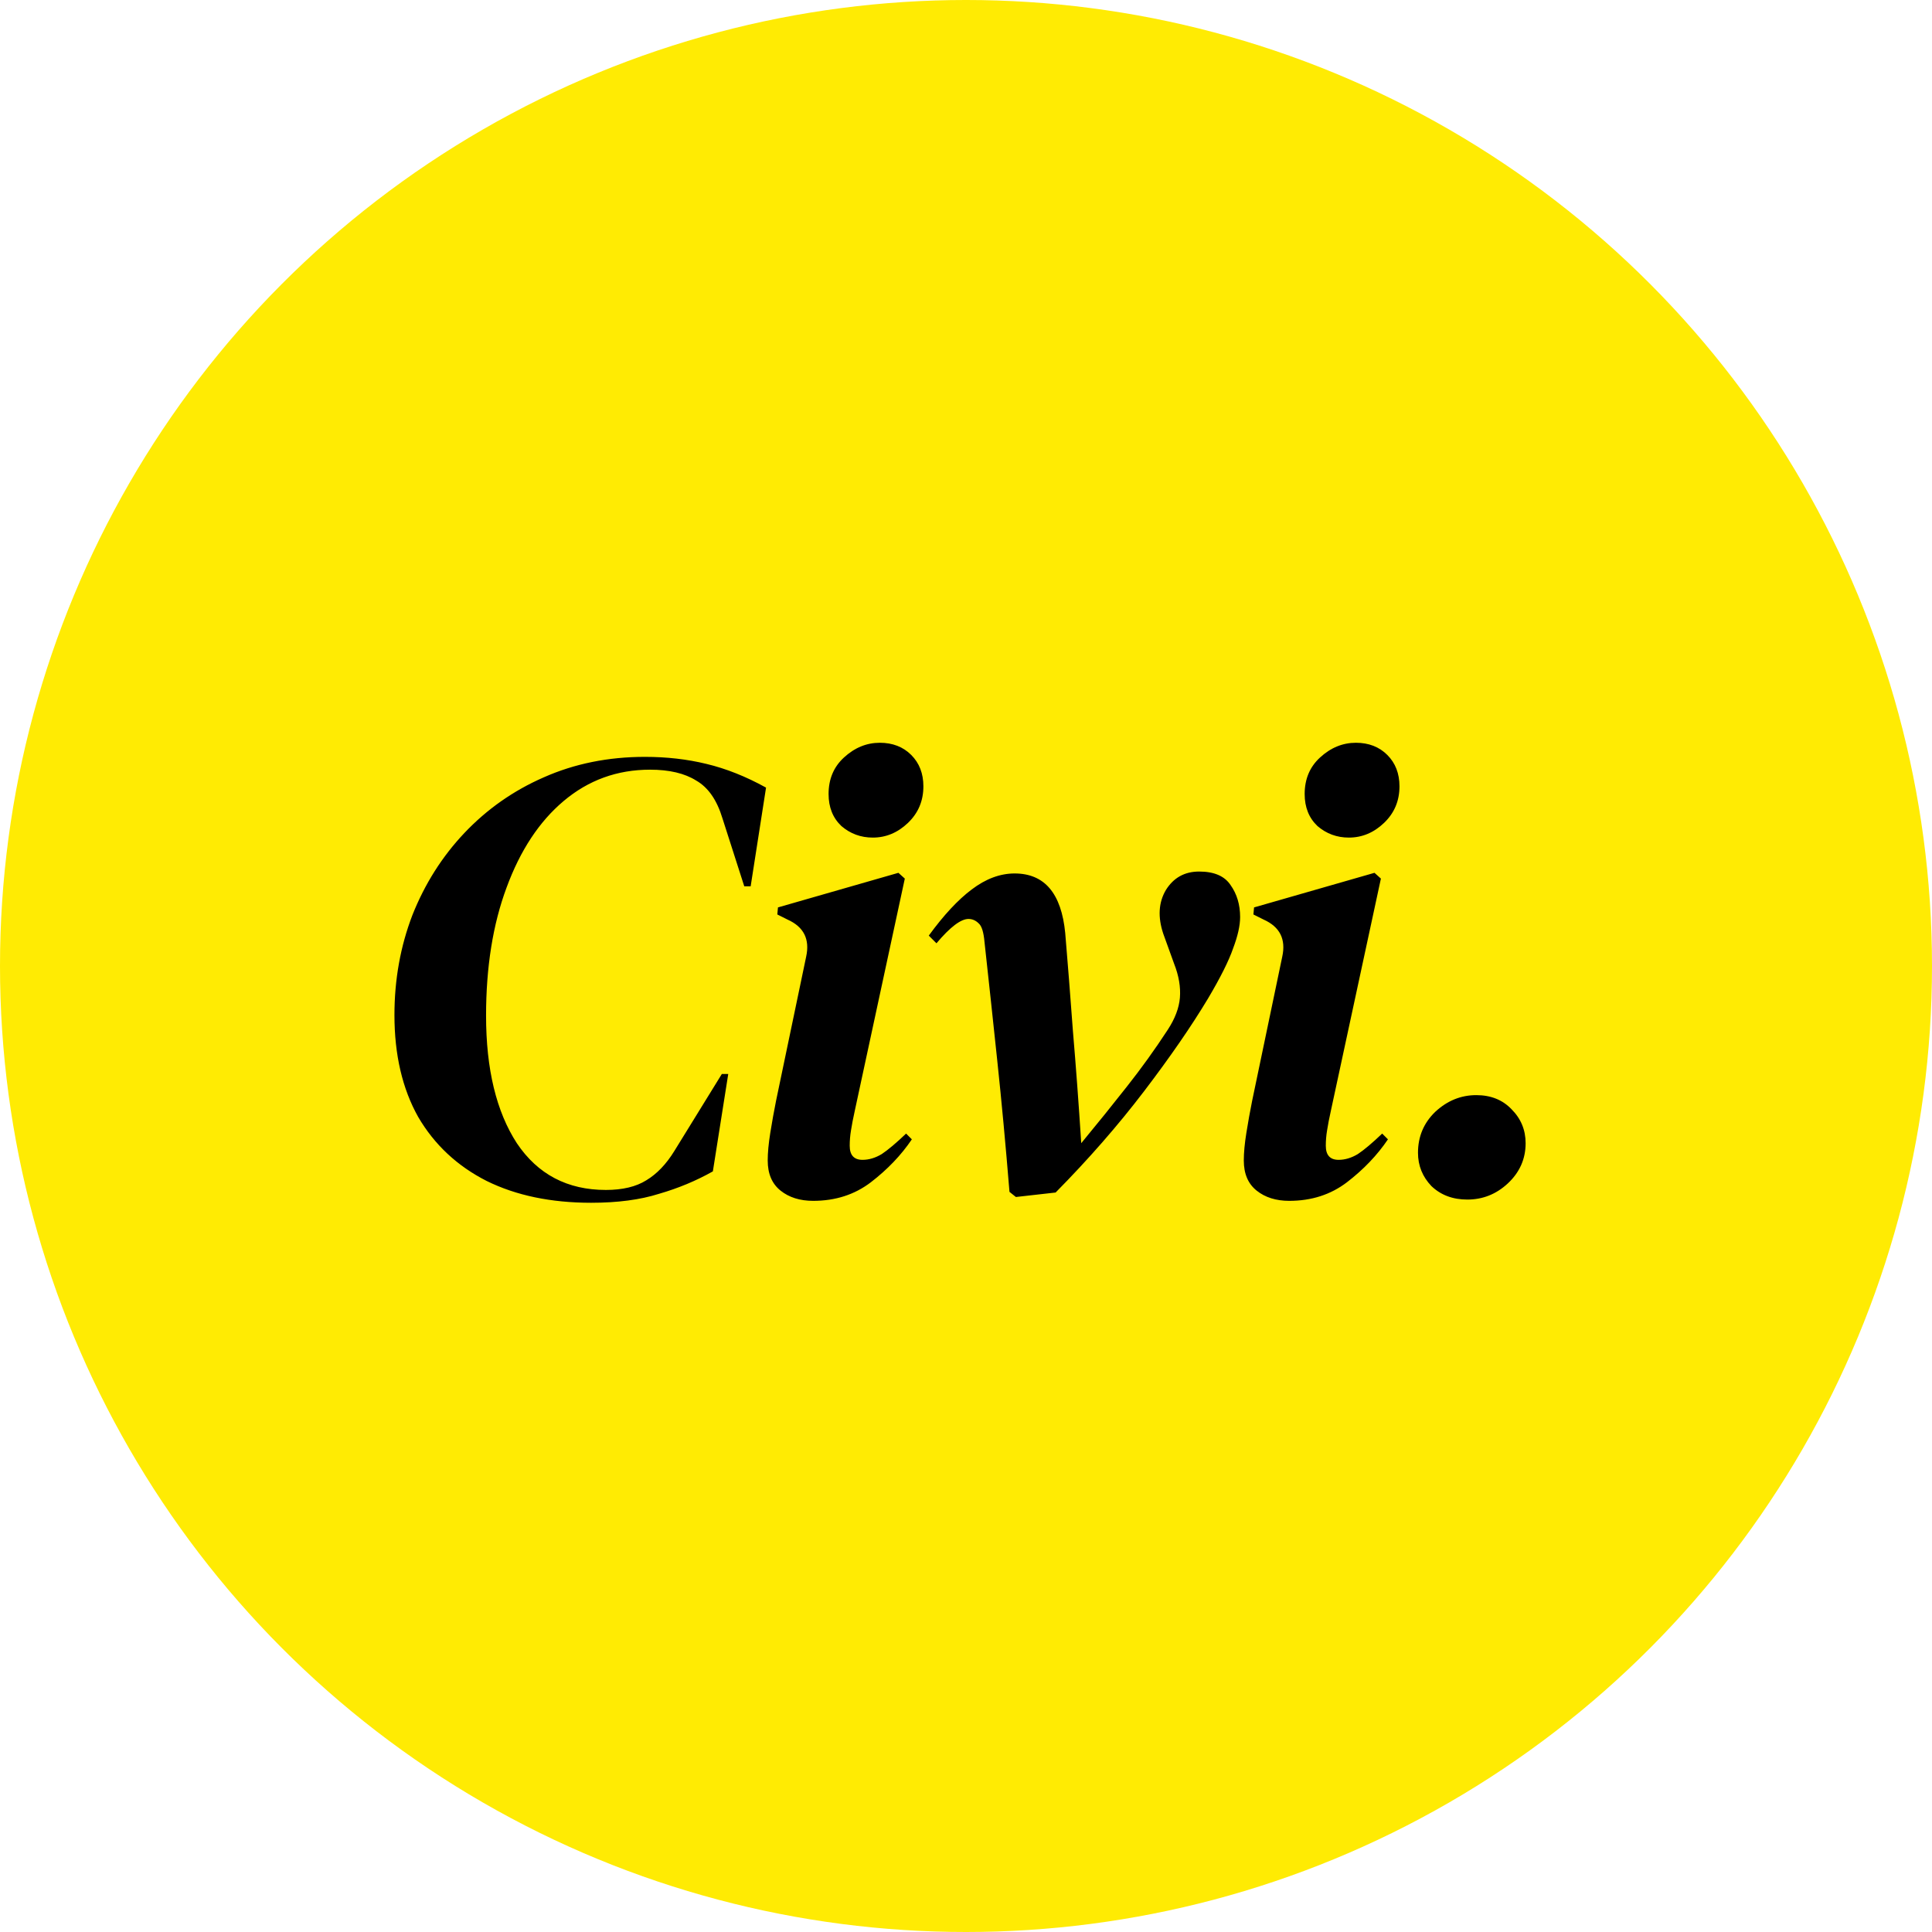
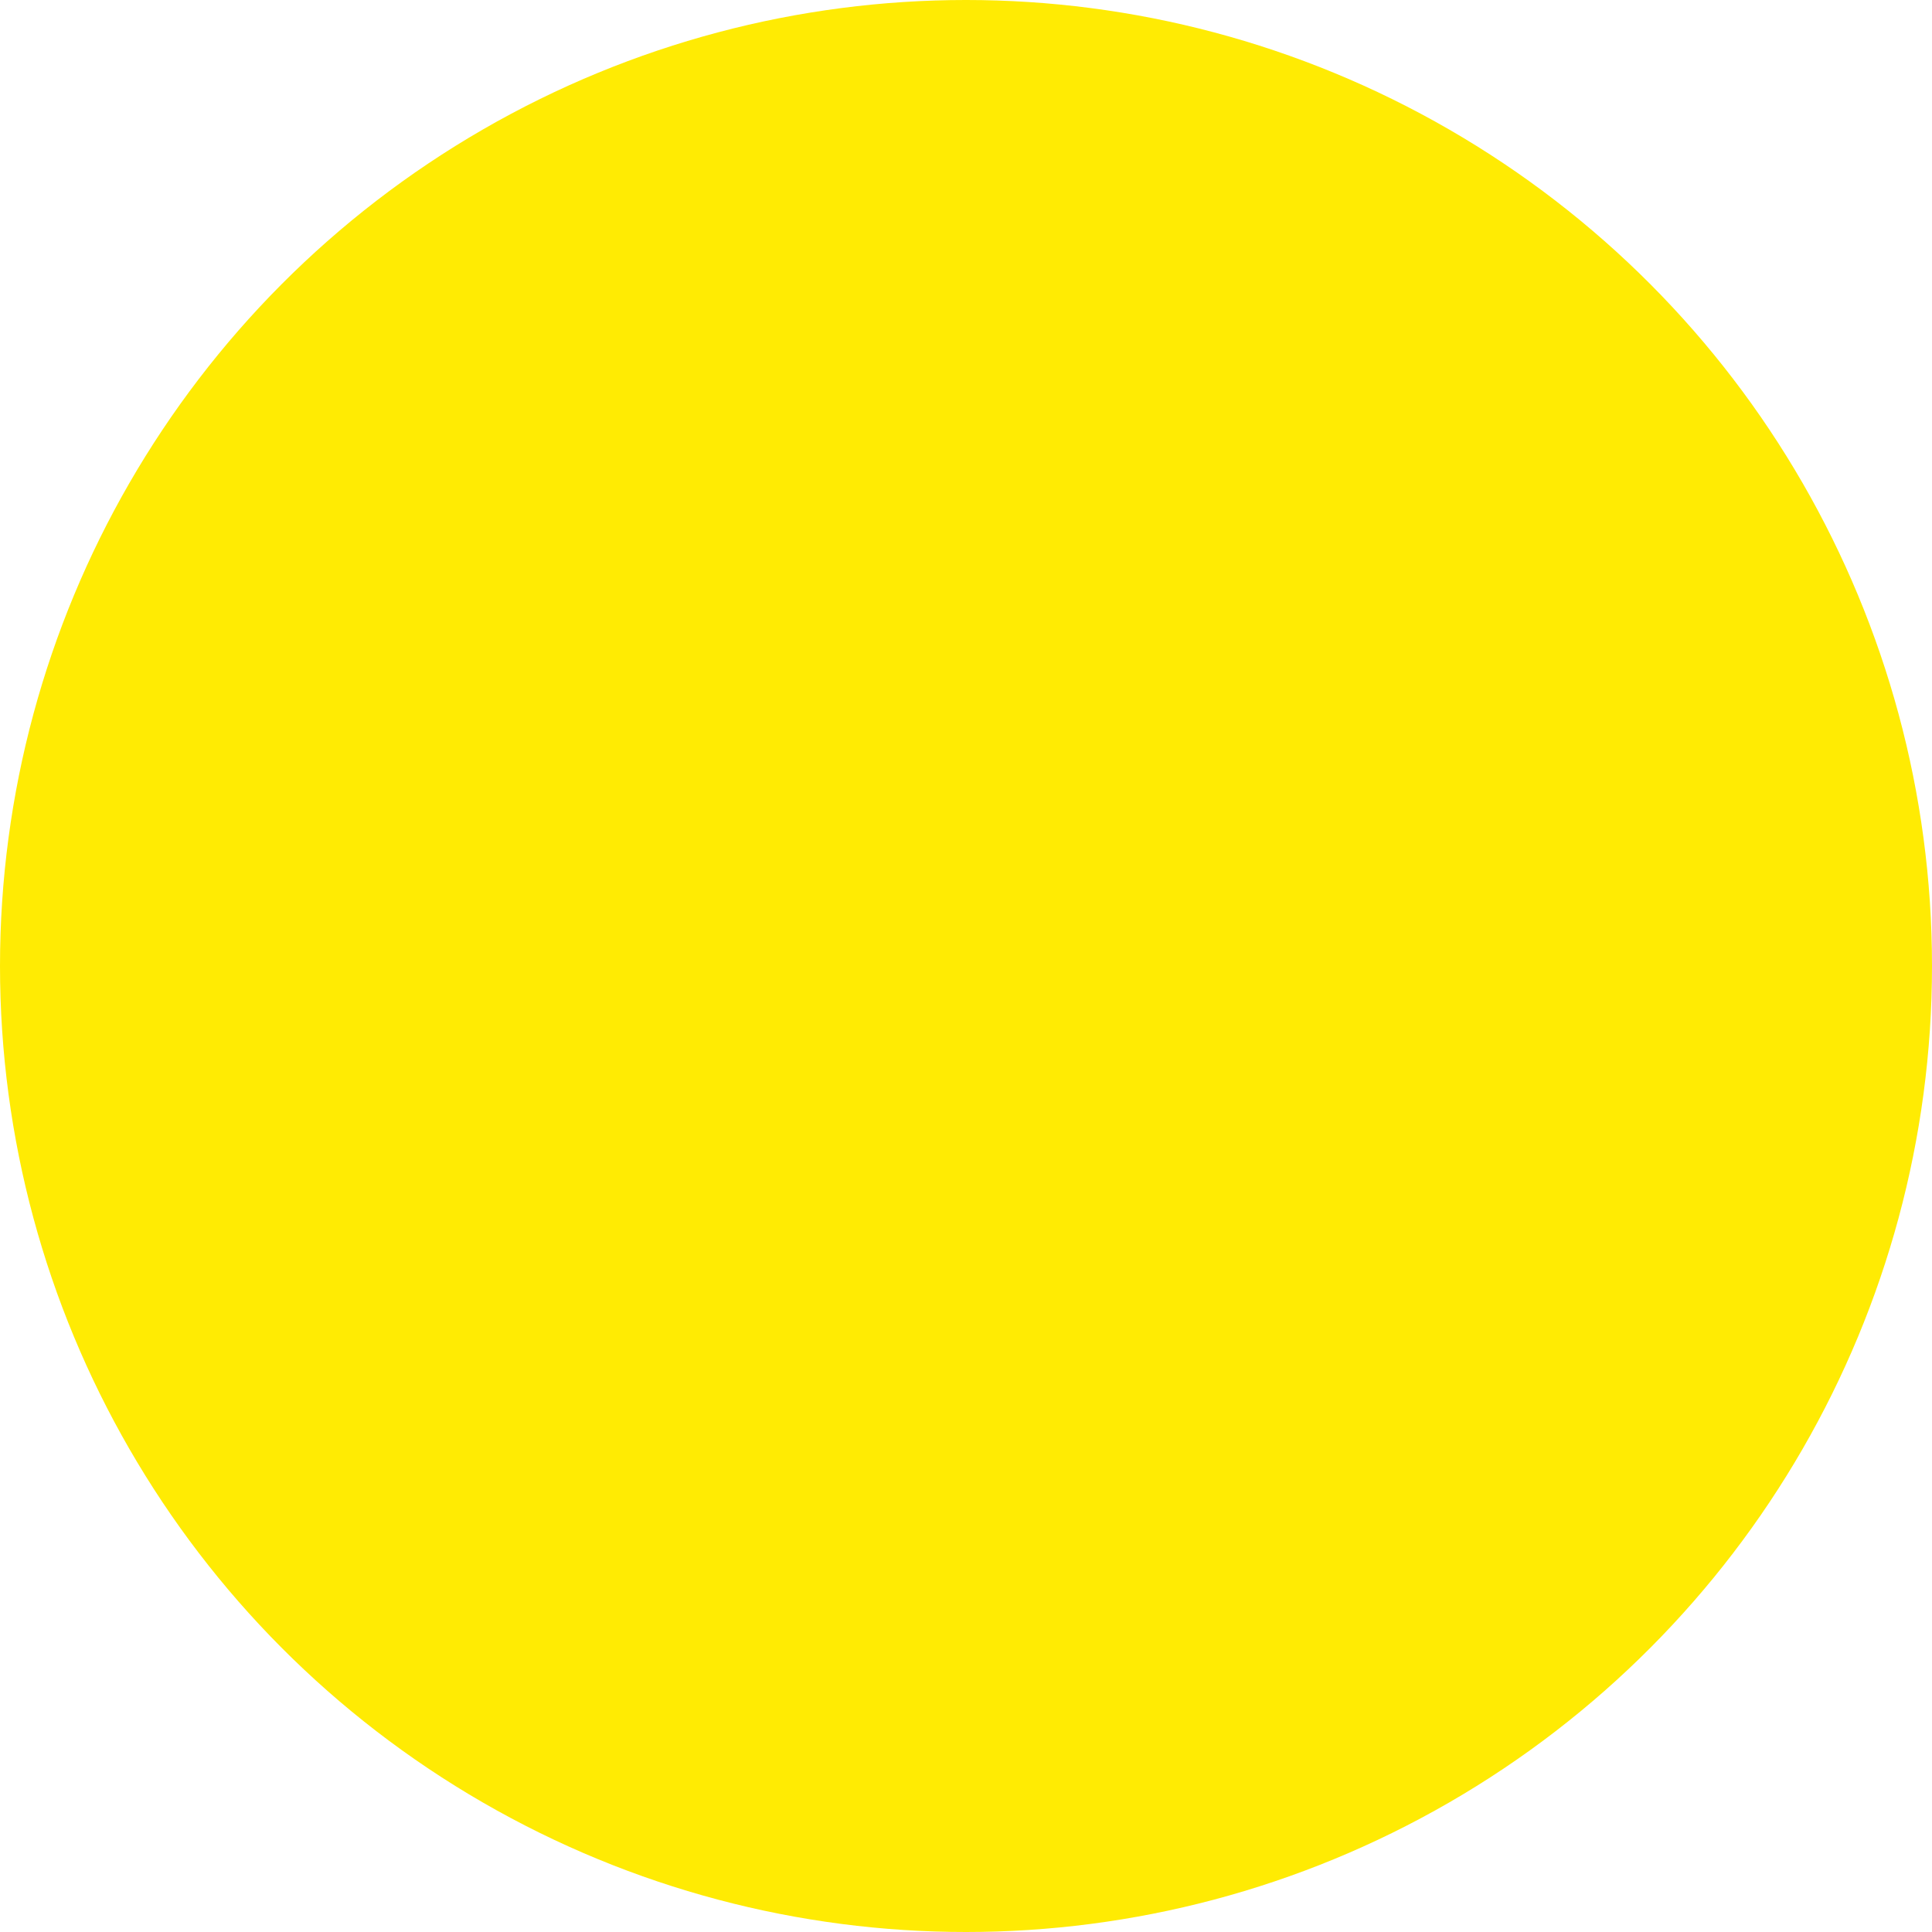
<svg xmlns="http://www.w3.org/2000/svg" width="193" height="193" viewBox="0 0 193 193" fill="none">
  <circle cx="96.5" cy="96.5" r="96.5" fill="#FFEB03" />
-   <path d="M59.053 120.152C55.042 120.152 51.565 119.427 48.62 117.976C45.676 116.483 43.394 114.349 41.773 111.576C40.194 108.76 39.404 105.368 39.404 101.4C39.404 97.859 40.002 94.531 41.197 91.416C42.434 88.301 44.162 85.571 46.38 83.224C48.642 80.835 51.287 78.979 54.316 77.656C57.389 76.291 60.759 75.608 64.428 75.608C66.605 75.608 68.653 75.843 70.573 76.312C72.535 76.781 74.519 77.571 76.525 78.68L74.989 88.536H74.349L72.172 81.752C71.618 79.917 70.743 78.659 69.549 77.976C68.397 77.251 66.861 76.888 64.941 76.888C61.655 76.888 58.775 77.933 56.3 80.024C53.868 82.072 51.97 84.952 50.605 88.664C49.239 92.333 48.556 96.6 48.556 101.464C48.556 106.797 49.581 111.043 51.629 114.2C53.719 117.315 56.684 118.872 60.525 118.872C62.188 118.872 63.532 118.552 64.556 117.912C65.623 117.272 66.562 116.291 67.373 114.968L72.109 107.288H72.749L71.213 117.016C69.549 117.955 67.757 118.701 65.837 119.256C63.959 119.853 61.698 120.152 59.053 120.152ZM87.188 83.672C85.993 83.672 84.948 83.288 84.052 82.52C83.198 81.709 82.772 80.643 82.772 79.32C82.772 77.827 83.284 76.611 84.308 75.672C85.374 74.691 86.569 74.2 87.891 74.2C89.171 74.2 90.217 74.605 91.028 75.416C91.838 76.227 92.243 77.272 92.243 78.552C92.243 80.003 91.731 81.219 90.707 82.2C89.683 83.181 88.51 83.672 87.188 83.672ZM81.236 119.96C79.913 119.96 78.825 119.619 77.972 118.936C77.118 118.253 76.692 117.251 76.692 115.928C76.692 115.16 76.777 114.243 76.948 113.176C77.118 112.109 77.31 111.043 77.523 109.976L80.531 95.576C80.915 93.827 80.297 92.589 78.675 91.864L77.651 91.352L77.716 90.648L89.748 87.192L90.388 87.768L85.395 110.936C85.225 111.704 85.097 112.365 85.011 112.92C84.926 113.432 84.883 113.944 84.883 114.456C84.883 115.395 85.31 115.864 86.163 115.864C86.803 115.864 87.444 115.672 88.084 115.288C88.724 114.861 89.534 114.179 90.516 113.24L91.091 113.816C90.025 115.395 88.659 116.824 86.996 118.104C85.374 119.341 83.454 119.96 81.236 119.96ZM101.484 119.576L100.844 119.064C100.46 114.371 100.055 110.019 99.629 106.008C99.202 101.955 98.775 97.987 98.349 94.104C98.263 93.123 98.071 92.504 97.772 92.248C97.474 91.949 97.132 91.8 96.749 91.8C95.981 91.8 94.914 92.611 93.549 94.232L92.781 93.464C94.274 91.416 95.703 89.88 97.069 88.856C98.477 87.789 99.906 87.256 101.356 87.256C104.343 87.256 106.028 89.24 106.412 93.208C106.668 96.237 106.924 99.501 107.181 103C107.479 106.499 107.756 110.232 108.012 114.2C109.634 112.237 111.148 110.36 112.556 108.568C114.007 106.733 115.373 104.835 116.653 102.872C117.378 101.763 117.783 100.696 117.868 99.672C117.954 98.605 117.762 97.475 117.292 96.28L116.205 93.272C115.65 91.608 115.735 90.157 116.461 88.92C117.228 87.683 118.338 87.064 119.788 87.064C121.282 87.064 122.327 87.512 122.924 88.408C123.564 89.304 123.884 90.371 123.884 91.608C123.884 92.461 123.65 93.507 123.181 94.744C122.754 95.981 121.922 97.645 120.684 99.736C119.02 102.509 116.887 105.603 114.285 109.016C111.682 112.429 108.738 115.8 105.452 119.128L101.484 119.576ZM134.747 83.672C133.552 83.672 132.507 83.288 131.611 82.52C130.757 81.709 130.331 80.643 130.331 79.32C130.331 77.827 130.843 76.611 131.867 75.672C132.933 74.691 134.128 74.2 135.451 74.2C136.731 74.2 137.776 74.605 138.587 75.416C139.397 76.227 139.803 77.272 139.803 78.552C139.803 80.003 139.291 81.219 138.267 82.2C137.243 83.181 136.069 83.672 134.747 83.672ZM128.795 119.96C127.472 119.96 126.384 119.619 125.531 118.936C124.677 118.253 124.251 117.251 124.251 115.928C124.251 115.16 124.336 114.243 124.507 113.176C124.677 112.109 124.869 111.043 125.083 109.976L128.091 95.576C128.475 93.827 127.856 92.589 126.235 91.864L125.211 91.352L125.275 90.648L137.307 87.192L137.947 87.768L132.955 110.936C132.784 111.704 132.656 112.365 132.571 112.92C132.485 113.432 132.443 113.944 132.443 114.456C132.443 115.395 132.869 115.864 133.723 115.864C134.363 115.864 135.003 115.672 135.643 115.288C136.283 114.861 137.093 114.179 138.075 113.24L138.651 113.816C137.584 115.395 136.219 116.824 134.555 118.104C132.933 119.341 131.013 119.96 128.795 119.96ZM146.58 119.832C145.129 119.832 143.935 119.384 142.996 118.488C142.1 117.549 141.652 116.44 141.652 115.16C141.652 113.539 142.228 112.173 143.38 111.064C144.575 109.955 145.94 109.4 147.476 109.4C148.927 109.4 150.1 109.869 150.996 110.808C151.935 111.747 152.404 112.877 152.404 114.2C152.404 115.779 151.807 117.123 150.612 118.232C149.46 119.299 148.116 119.832 146.58 119.832Z" fill="black" />
</svg>